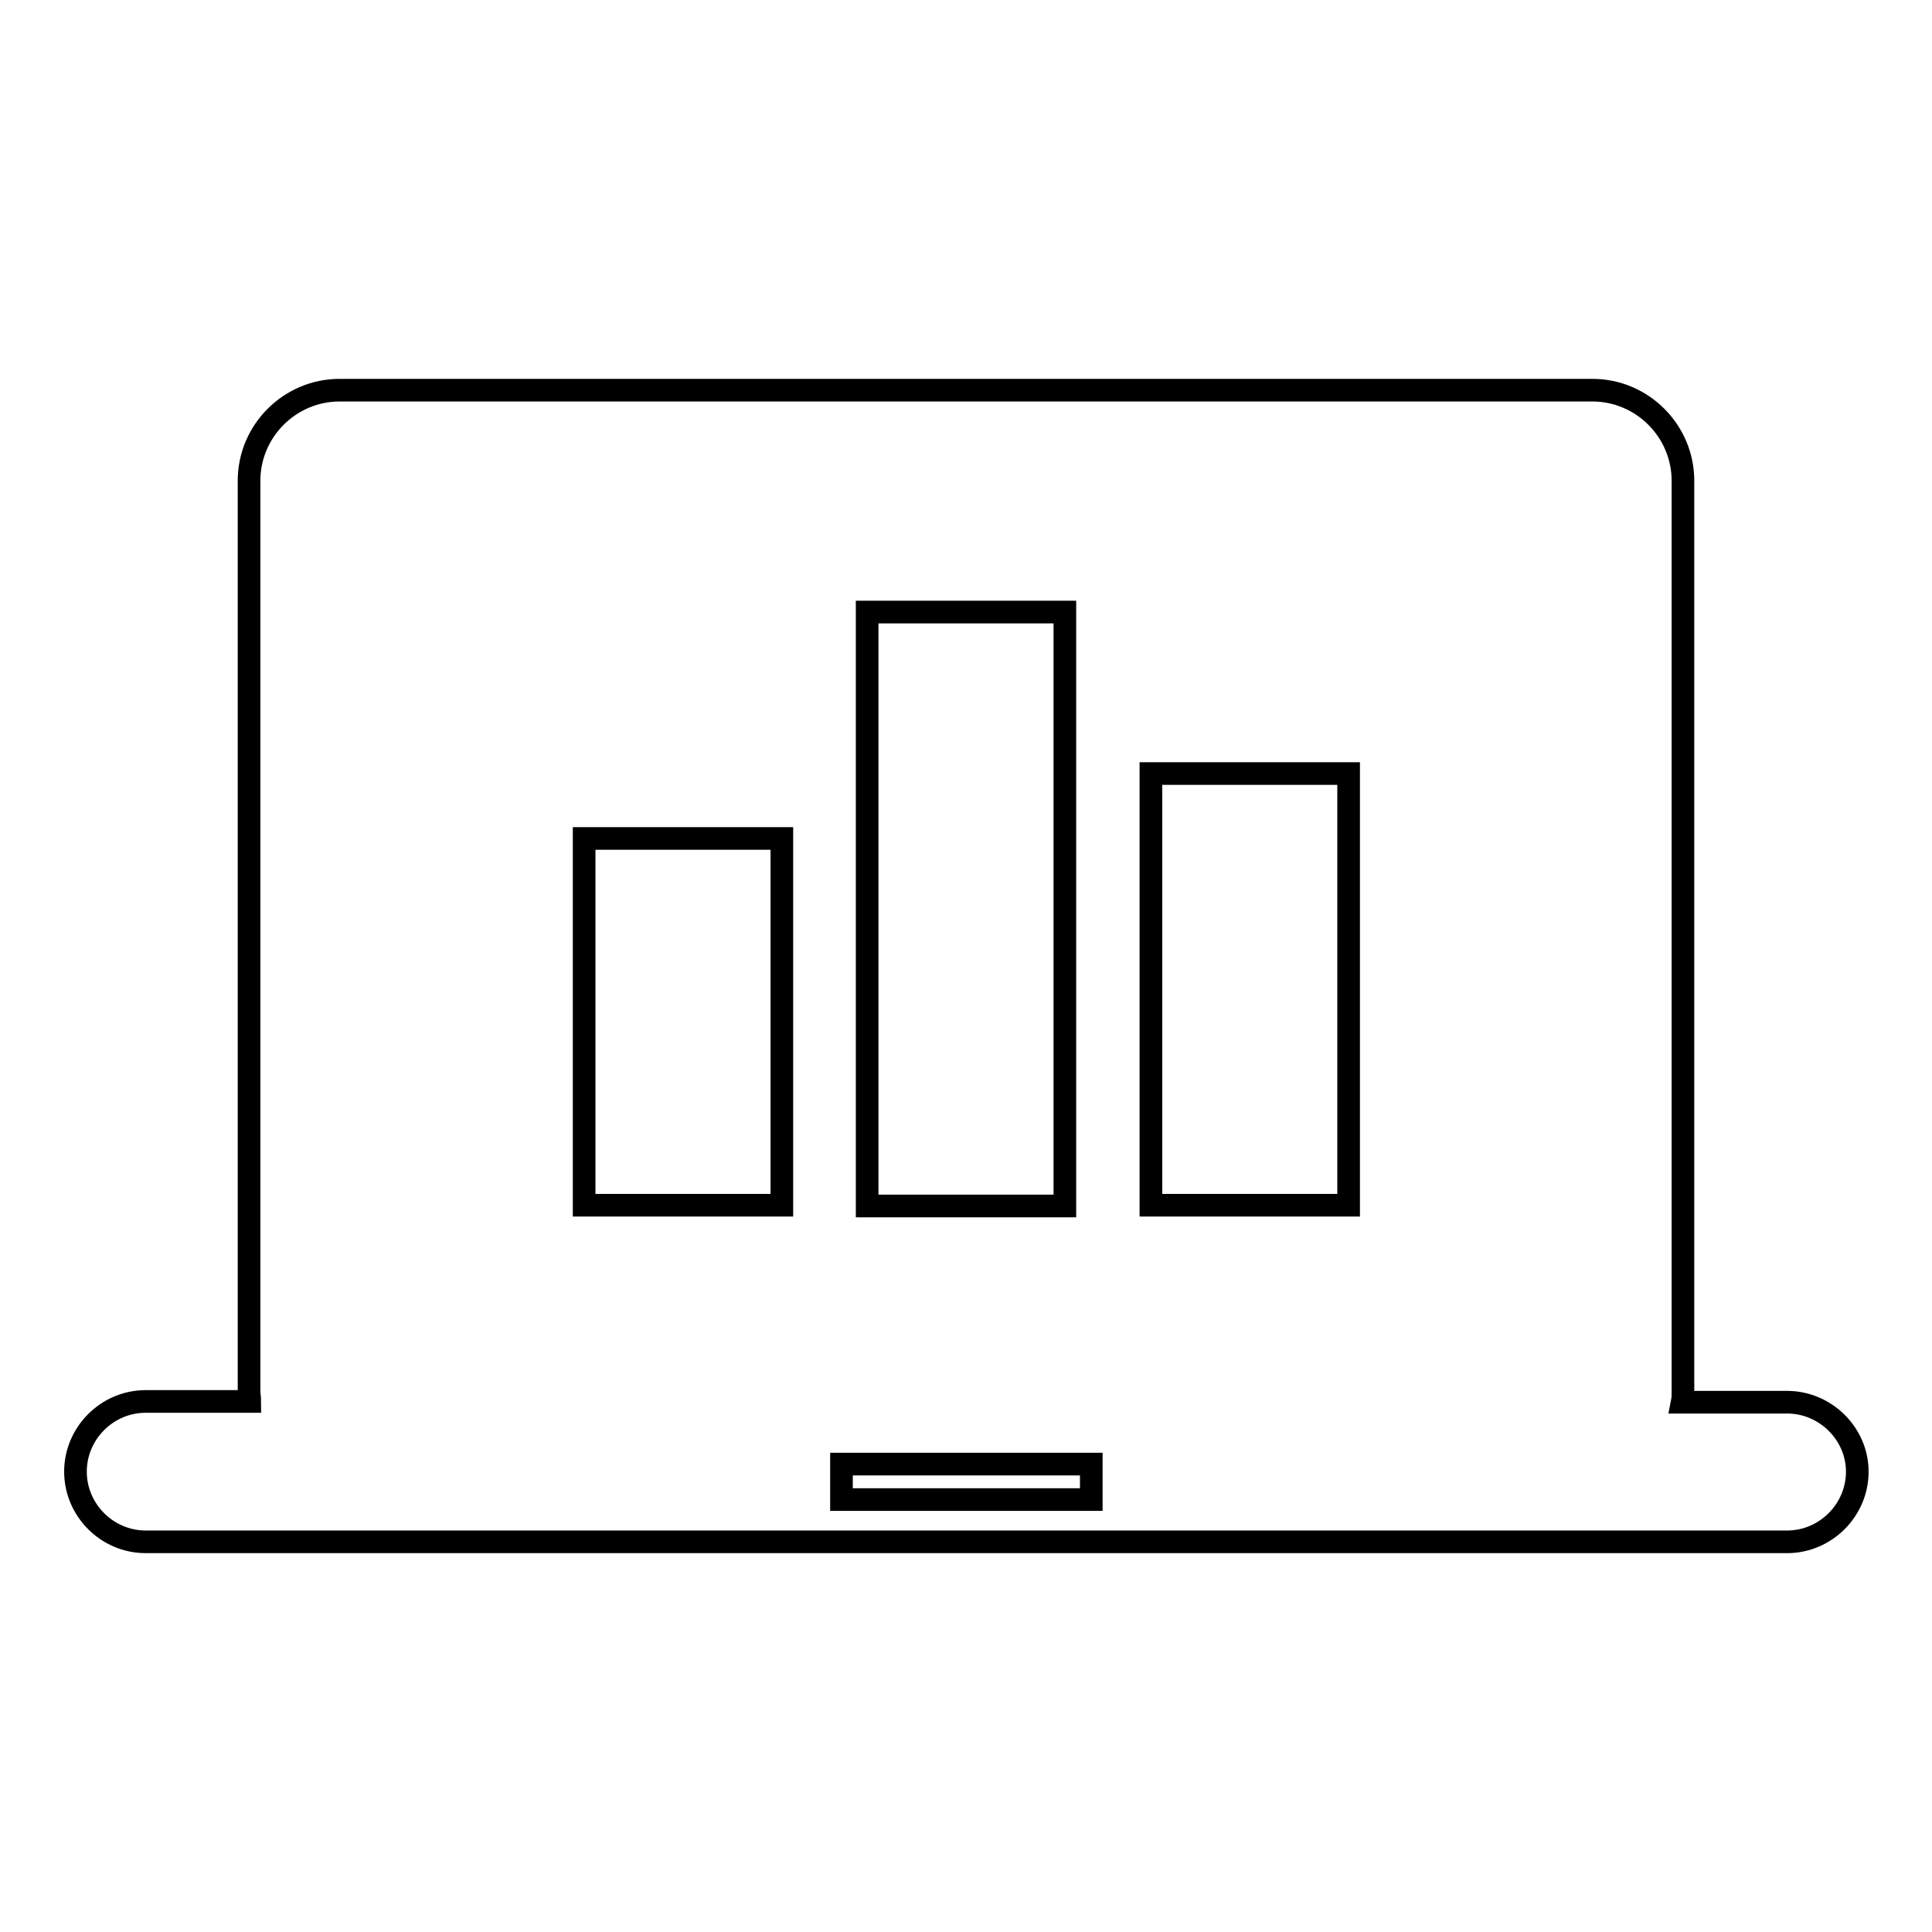
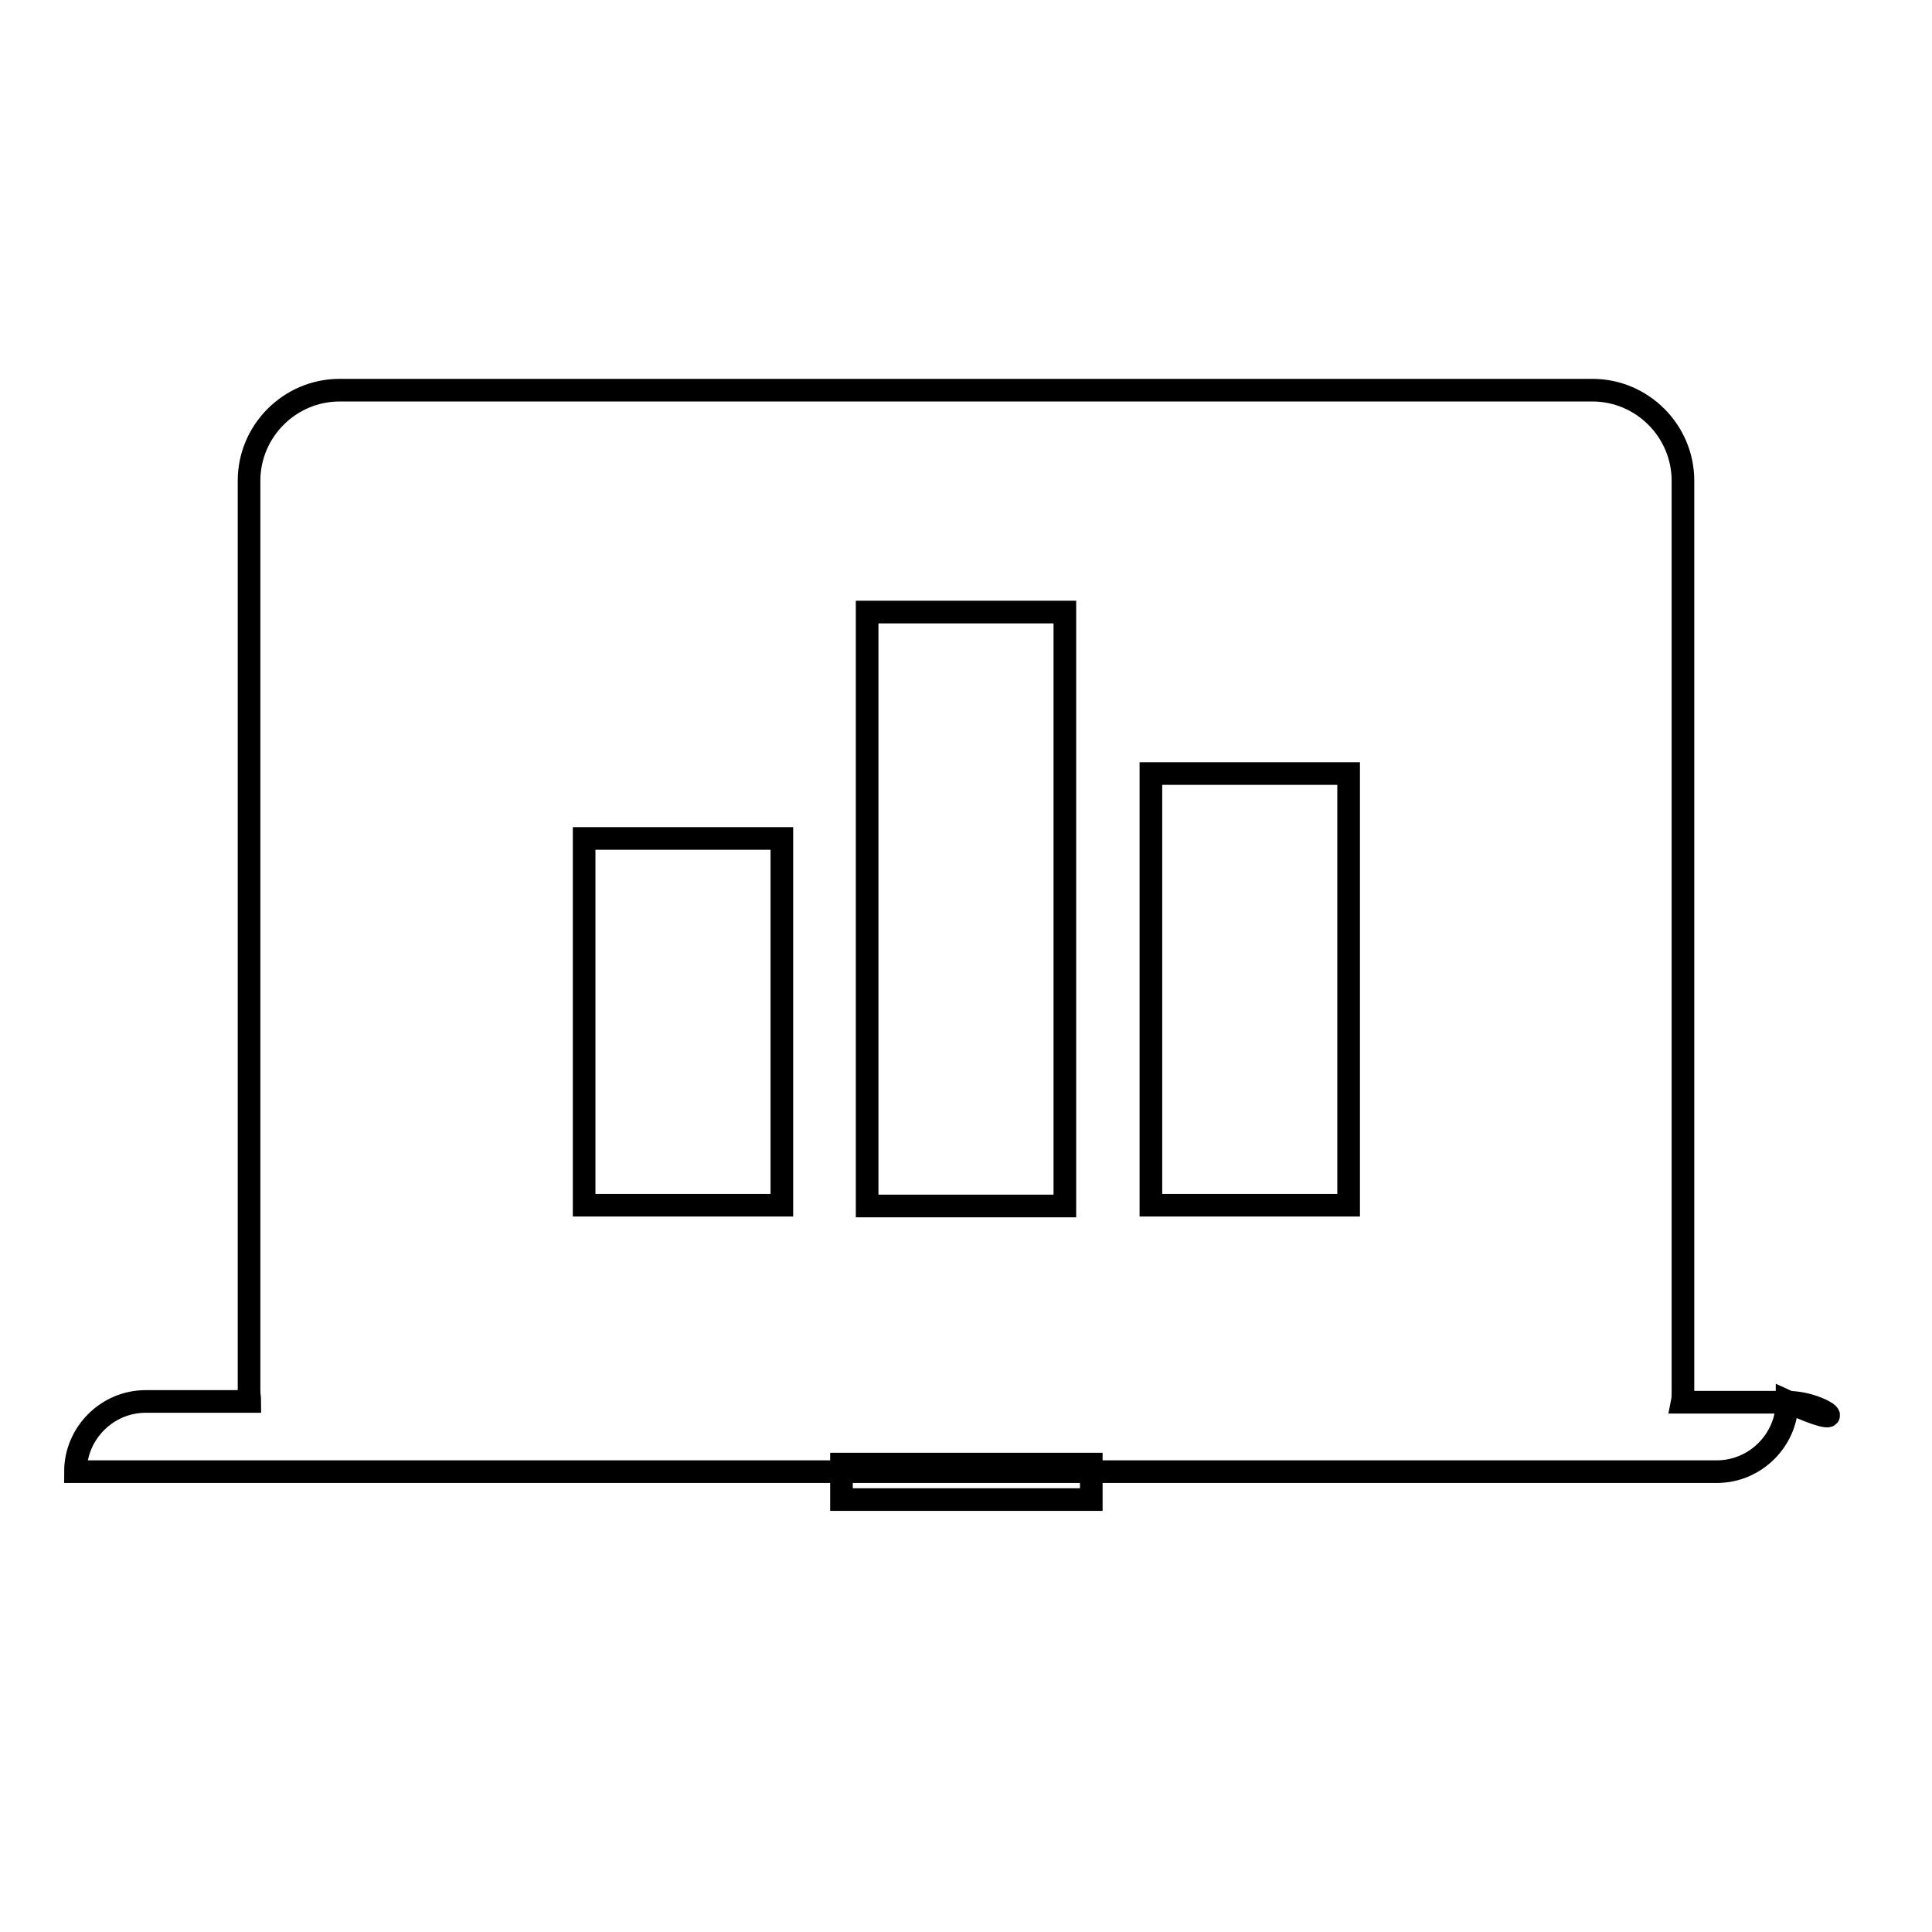
<svg xmlns="http://www.w3.org/2000/svg" version="1.1" x="0px" y="0px" viewBox="0 0 256 256" enable-background="new 0 0 256 256" xml:space="preserve">
  <g>
-     <path stroke-width="3" fill-opacity="0" stroke="#000000" d="M236.8,185.8h-13.9c0.1-0.5,0.1-0.9,0.1-1.4V63.7c0-6.6-5.4-12-12-12H45c-6.6,0-12,5.4-12,12v120.6 c0,0.5,0.1,0.9,0.1,1.4H19.3c-5.1,0-9.3,4.2-9.3,9.3c0,5.1,4.2,9.3,9.3,9.3h217.5c5.1,0,9.3-4.2,9.3-9.3 C246.1,190,241.9,185.8,236.8,185.8z M114.9,81.1h26.2v78.7h-26.2V81.1z M103.6,159.7H77.4v-48.6h26.2V159.7z M144.6,198.7h-33.1 V194h33.1V198.7z M178.7,159.7h-26.2v-57.2h26.2V159.7z" />
+     <path stroke-width="3" fill-opacity="0" stroke="#000000" d="M236.8,185.8h-13.9c0.1-0.5,0.1-0.9,0.1-1.4V63.7c0-6.6-5.4-12-12-12H45c-6.6,0-12,5.4-12,12v120.6 c0,0.5,0.1,0.9,0.1,1.4H19.3c-5.1,0-9.3,4.2-9.3,9.3h217.5c5.1,0,9.3-4.2,9.3-9.3 C246.1,190,241.9,185.8,236.8,185.8z M114.9,81.1h26.2v78.7h-26.2V81.1z M103.6,159.7H77.4v-48.6h26.2V159.7z M144.6,198.7h-33.1 V194h33.1V198.7z M178.7,159.7h-26.2v-57.2h26.2V159.7z" />
  </g>
</svg>